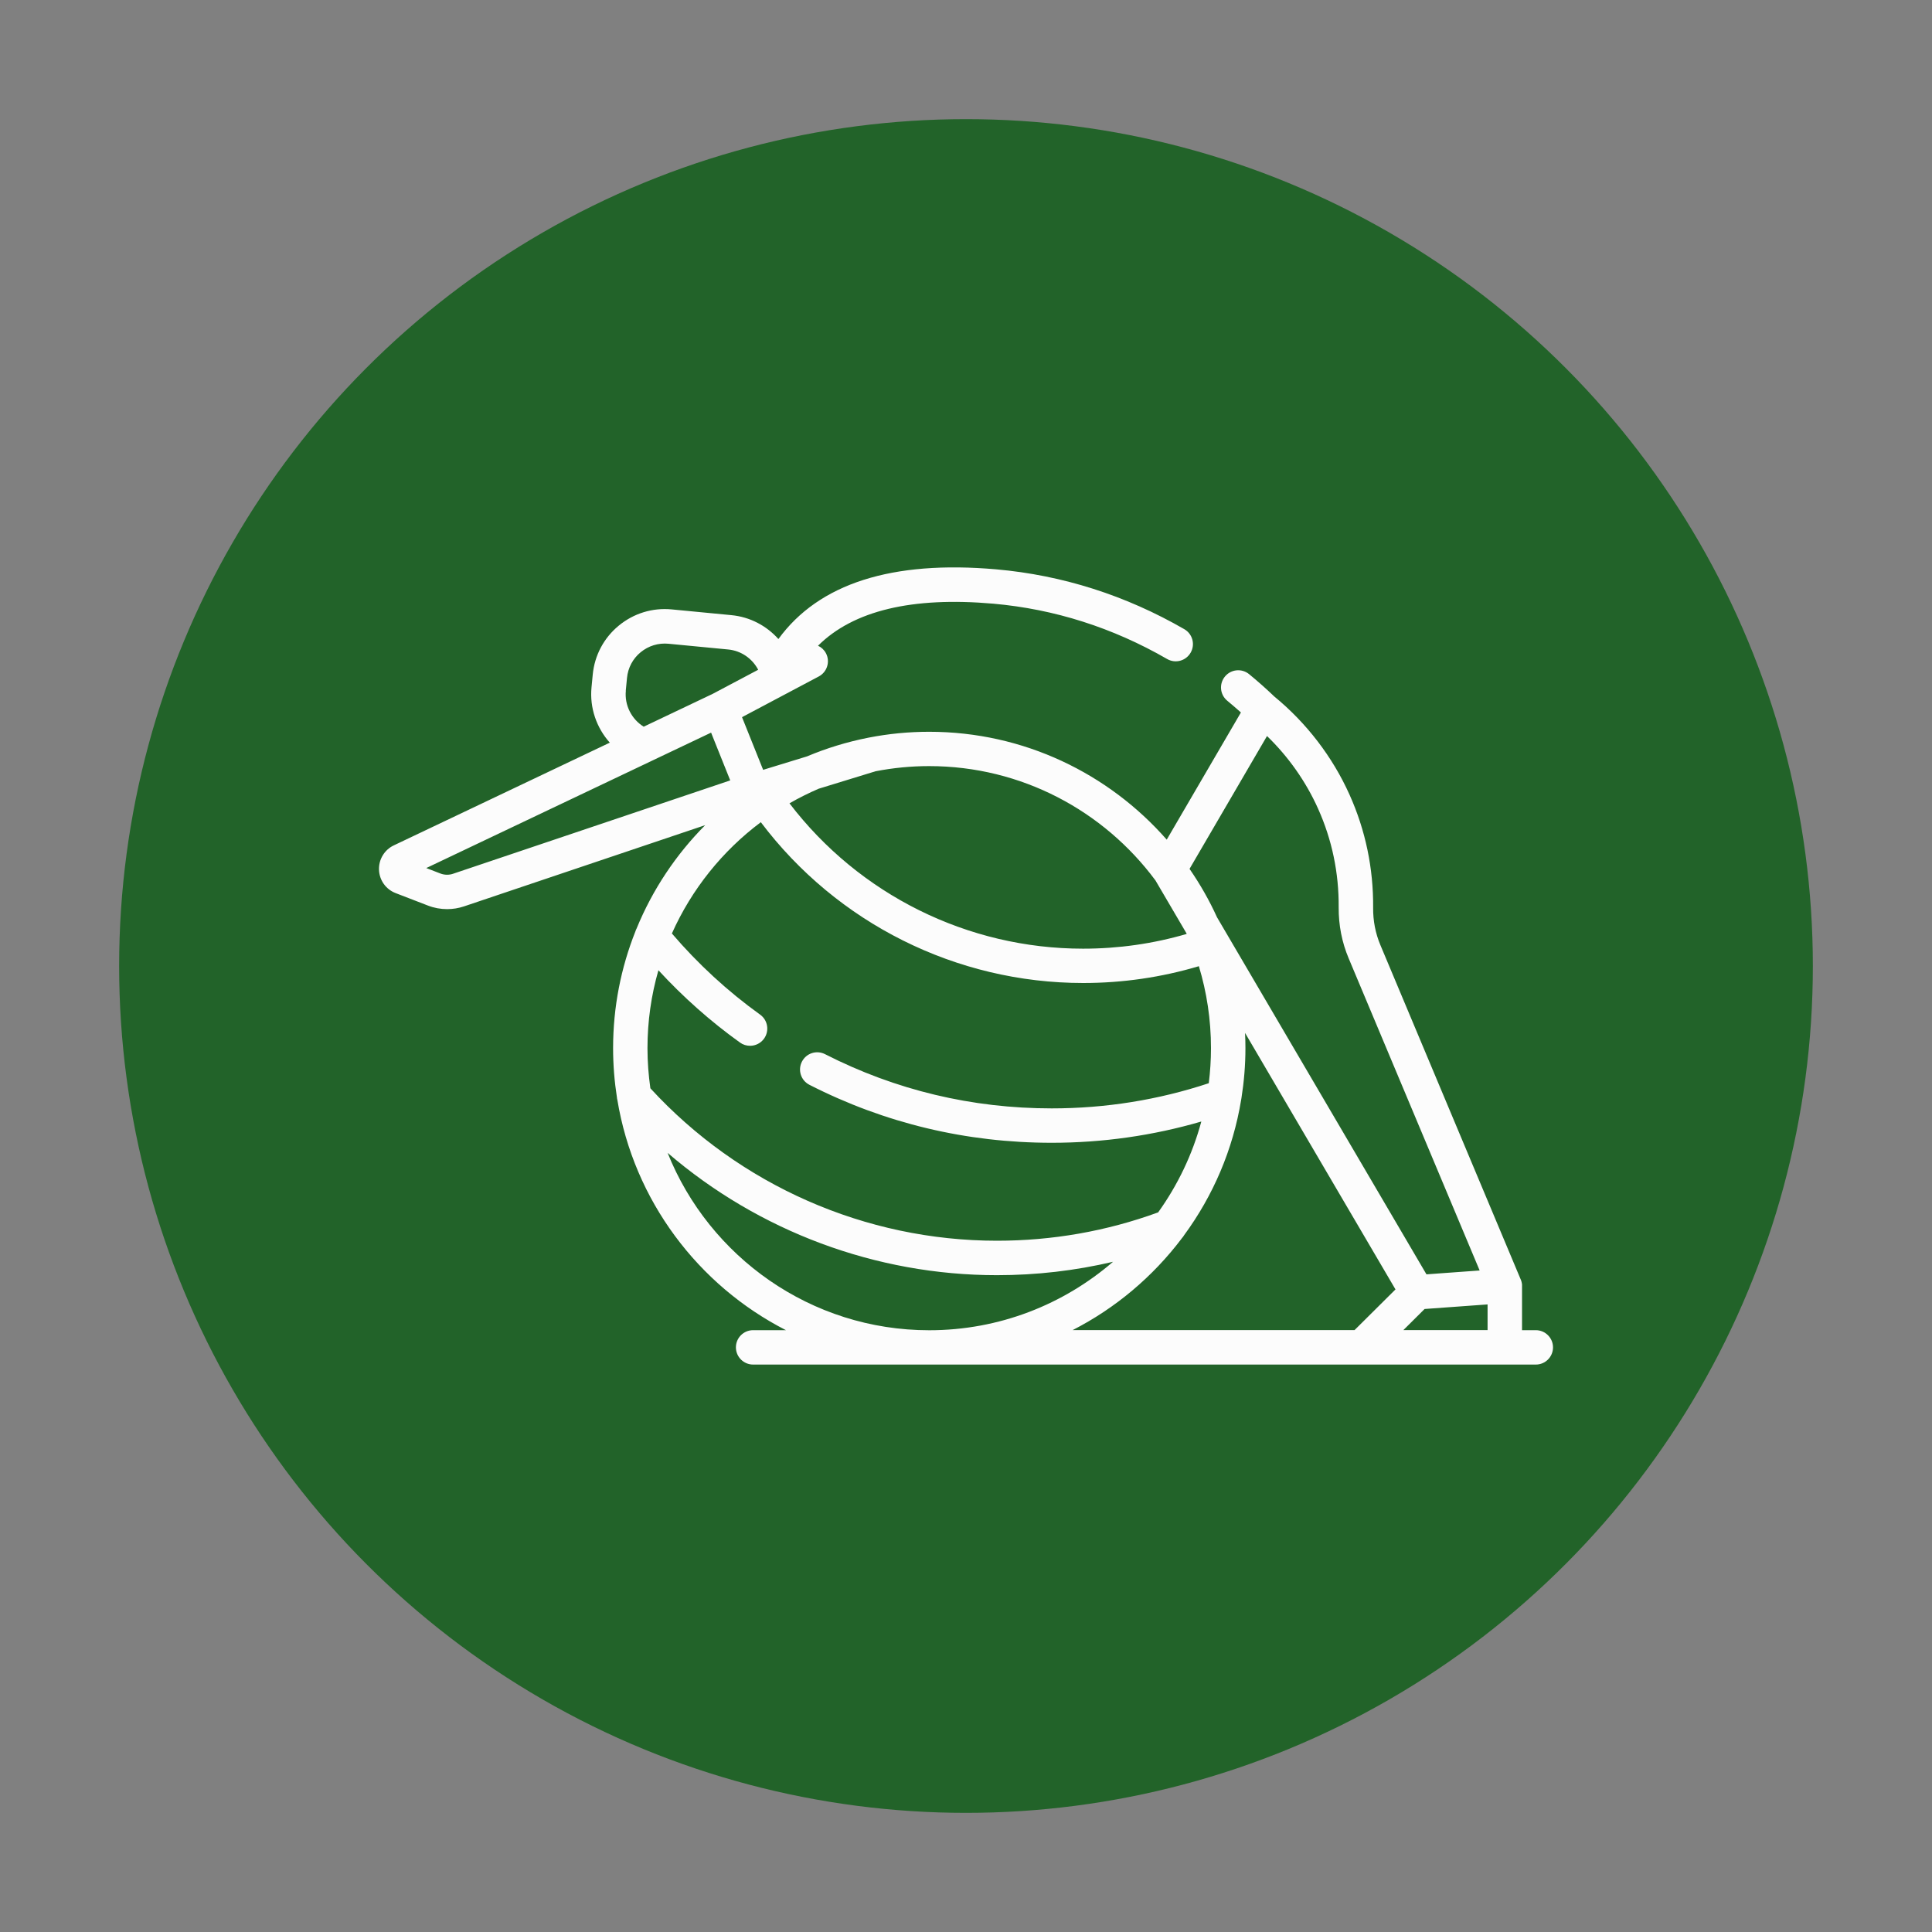
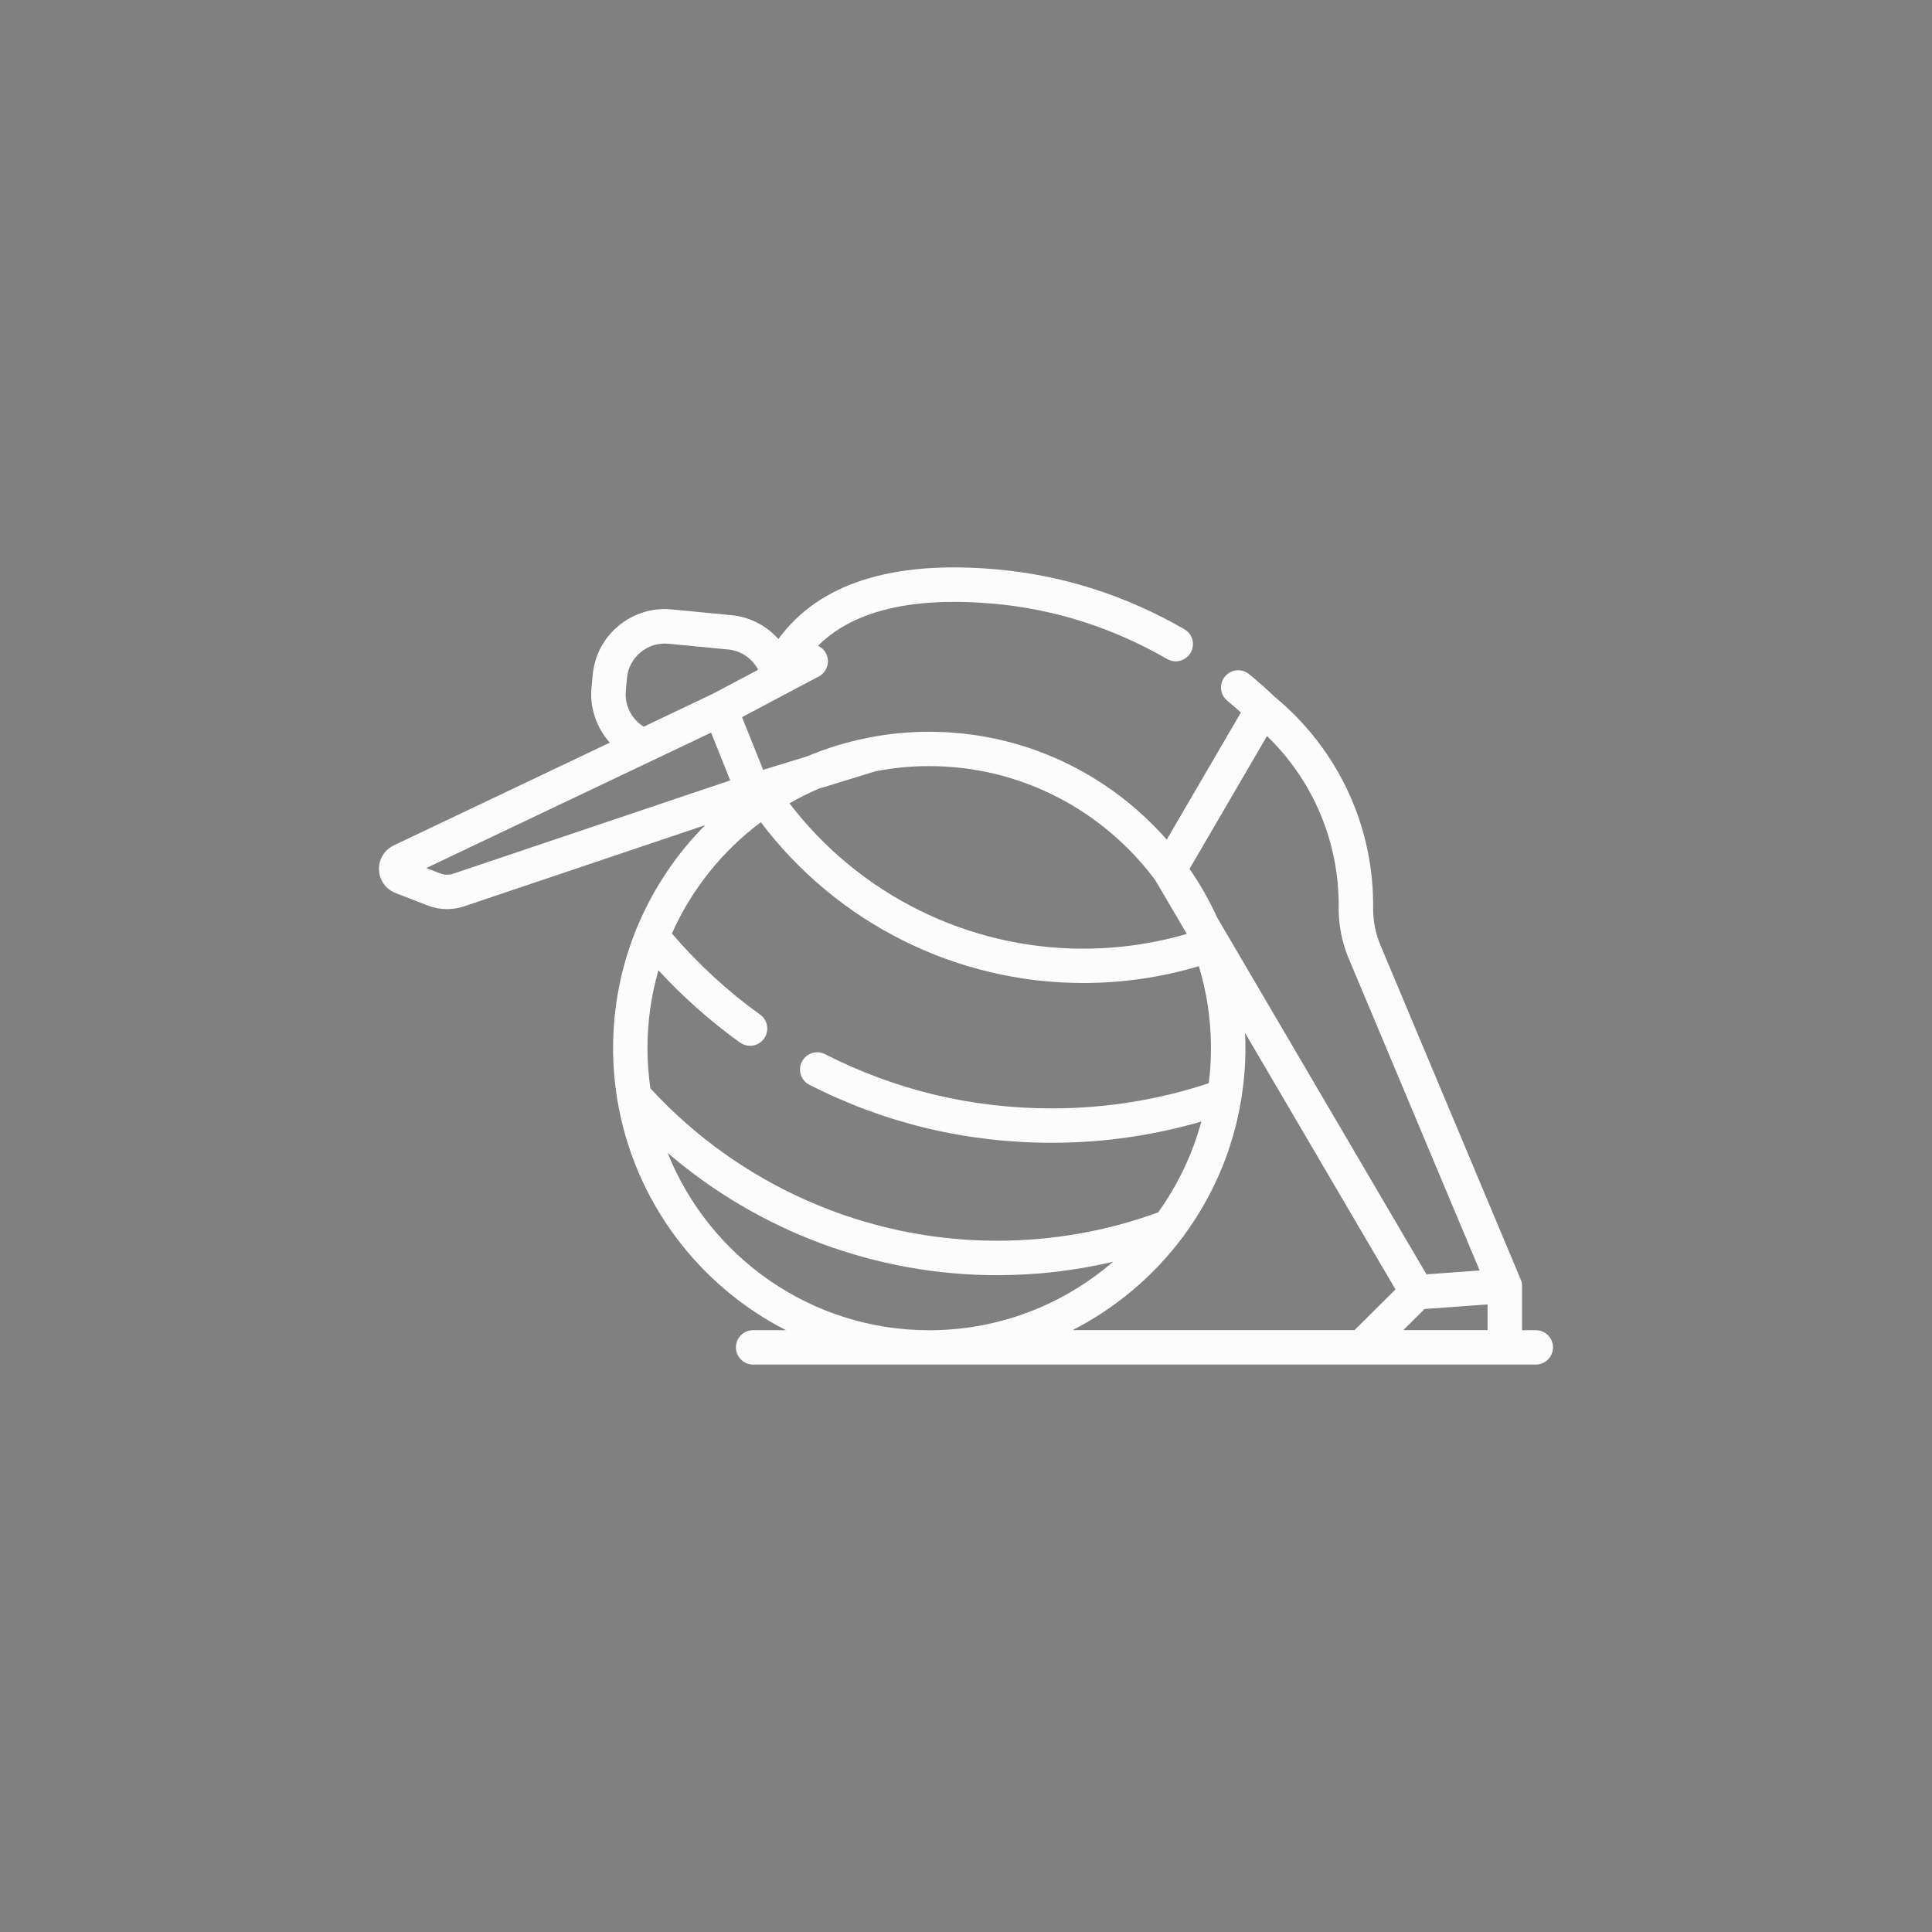
<svg xmlns="http://www.w3.org/2000/svg" id="a" data-name="Ebene 1" viewBox="0 0 300 300">
  <rect x="0" y="0" width="300" height="300" fill="#808080" stroke="none" />
  <defs>
    <style>
      .b {
        fill: #fcfcfc;
      }

      .c {
        fill: #226329;
      }
    </style>
  </defs>
-   <circle class="c" cx="150" cy="150" r="131.5" />
  <path class="b" d="M238.48,206.55h-2.14v-6.86s0-.04,0-.06c0-.04,0-.08,0-.12,0-.06,0-.12-.02-.18,0-.04-.01-.08-.02-.12-.01-.06-.03-.12-.04-.18,0-.04-.02-.08-.03-.11-.02-.07-.04-.13-.07-.19,0-.02-.01-.05-.03-.07l-21.78-51.9c-.77-1.83-1.15-3.78-1.13-5.8.05-6.12-1.18-12.03-3.67-17.57-2.64-5.88-6.68-11.14-11.69-15.25-1.25-1.2-2.53-2.33-3.89-3.45-1.14-.94-2.82-.78-3.76.36-.94,1.14-.78,2.82.36,3.76.73.6,1.43,1.21,2.12,1.82l-11.52,19.75c-9-10.26-22.2-16.75-36.89-16.75-3.2,0-6.32.31-9.35.9-.05,0-.1.02-.15.03-3.28.65-6.45,1.62-9.46,2.89l-6.82,2.09-3.28-8.18,11.92-6.32c1.3-.69,1.8-2.31,1.11-3.61-.28-.53-.72-.93-1.23-1.16,5.48-5.45,14.6-7.64,27.23-6.53,9.48.84,18.56,3.73,26.98,8.59,1.28.74,2.91.3,3.65-.98.74-1.28.3-2.91-.98-3.65-9.1-5.25-18.92-8.38-29.18-9.29-16.21-1.43-27.57,2.2-33.85,10.82-1.84-2.06-4.42-3.44-7.31-3.71l-9.25-.89c-2.99-.29-5.91.61-8.23,2.52-2.32,1.91-3.75,4.61-4.04,7.6l-.19,1.98c-.31,3.2.79,6.3,2.84,8.59l-33.54,15.95c-1.46.69-2.36,2.19-2.3,3.8.06,1.61,1.07,3.03,2.58,3.61l5.03,1.94c.95.37,1.96.55,2.97.55.89,0,1.77-.14,2.63-.43l37.44-12.61c-4.53,4.56-8.17,10-10.65,16.05-.08.15-.14.3-.19.46-2.23,5.61-3.46,11.72-3.46,18.12,0,2.61.21,5.18.6,7.68,0,.12.03.23.06.34,2.58,15.63,12.54,28.8,26.18,35.77h-5.1c-1.48,0-2.67,1.2-2.67,2.67s1.2,2.67,2.67,2.67h121.54c1.48,0,2.67-1.2,2.67-2.67s-1.2-2.67-2.67-2.67ZM204.67,125.57c2.17,4.83,3.24,9.98,3.2,15.33-.02,2.75.5,5.41,1.55,7.91l20.34,48.47-6.09.44-2.17.16-32.52-55.44c-1.2-2.64-2.63-5.15-4.27-7.52l12.03-20.63c3.33,3.22,6.04,7.07,7.93,11.28ZM179.83,188.26c-8,2.92-16.42,4.4-25.02,4.4-20.43,0-40-8.62-53.82-23.67-.29-2.04-.45-4.12-.45-6.23,0-4.19.59-8.25,1.7-12.1,3.83,4.16,8.07,7.93,12.67,11.23.47.34,1.02.5,1.56.5.83,0,1.65-.39,2.17-1.11.86-1.2.59-2.87-.61-3.73-5.05-3.63-9.65-7.87-13.7-12.6,3.07-6.87,7.85-12.82,13.81-17.28,11.83,15.68,30.34,24.97,50.06,24.97,6.13,0,12.15-.88,17.96-2.61,1.22,4.03,1.88,8.3,1.88,12.72,0,1.85-.12,3.66-.34,5.45-7.85,2.6-16.04,3.91-24.39,3.91-12.39,0-24.24-2.83-35.2-8.42-1.32-.67-2.92-.15-3.59,1.17-.67,1.31-.15,2.92,1.17,3.59,11.72,5.98,24.38,9,37.63,9,7.91,0,15.7-1.11,23.22-3.3-1.38,5.13-3.68,9.89-6.69,14.09ZM179.4,136.68l4.82,8.22s.04.08.05.12c-5.2,1.52-10.6,2.29-16.09,2.29-17.92,0-34.76-8.39-45.59-22.57,1.46-.84,2.98-1.6,4.54-2.27l8.83-2.71c2.69-.52,5.47-.8,8.31-.8,14.36,0,27.13,6.97,35.11,17.7ZM97.17,107.25l.19-1.98c.15-1.57.9-2.99,2.12-3.99,1.22-1,2.75-1.47,4.32-1.32l9.26.89c2.03.19,3.76,1.41,4.67,3.15l-7.08,3.75-10.7,5.09c-1.88-1.17-2.99-3.33-2.77-5.58ZM70.35,135.68c-.64.21-1.33.2-1.96-.04l-2.2-.85,34.85-16.57s.03-.01.04-.02l9.34-4.44.3.76,2.67,6.66-43.05,14.5ZM103.67,179.02c14.15,12.16,32.3,18.99,51.14,18.99,6.12,0,12.14-.7,18.02-2.08-7.67,6.62-17.64,10.63-28.54,10.63-18.39,0-34.16-11.41-40.62-27.53ZM183.47,192.33c.16-.17.3-.36.42-.56,4.47-6.09,7.57-13.25,8.84-21.02.02-.07.03-.15.04-.23.4-2.53.62-5.13.62-7.77,0-.79-.02-1.57-.06-2.36l23.36,39.83-6.36,6.32h-43.78c6.66-3.4,12.45-8.29,16.93-14.21ZM217.9,206.55l3.31-3.29,9.78-.71v3.99h-13.09Z" />
</svg>